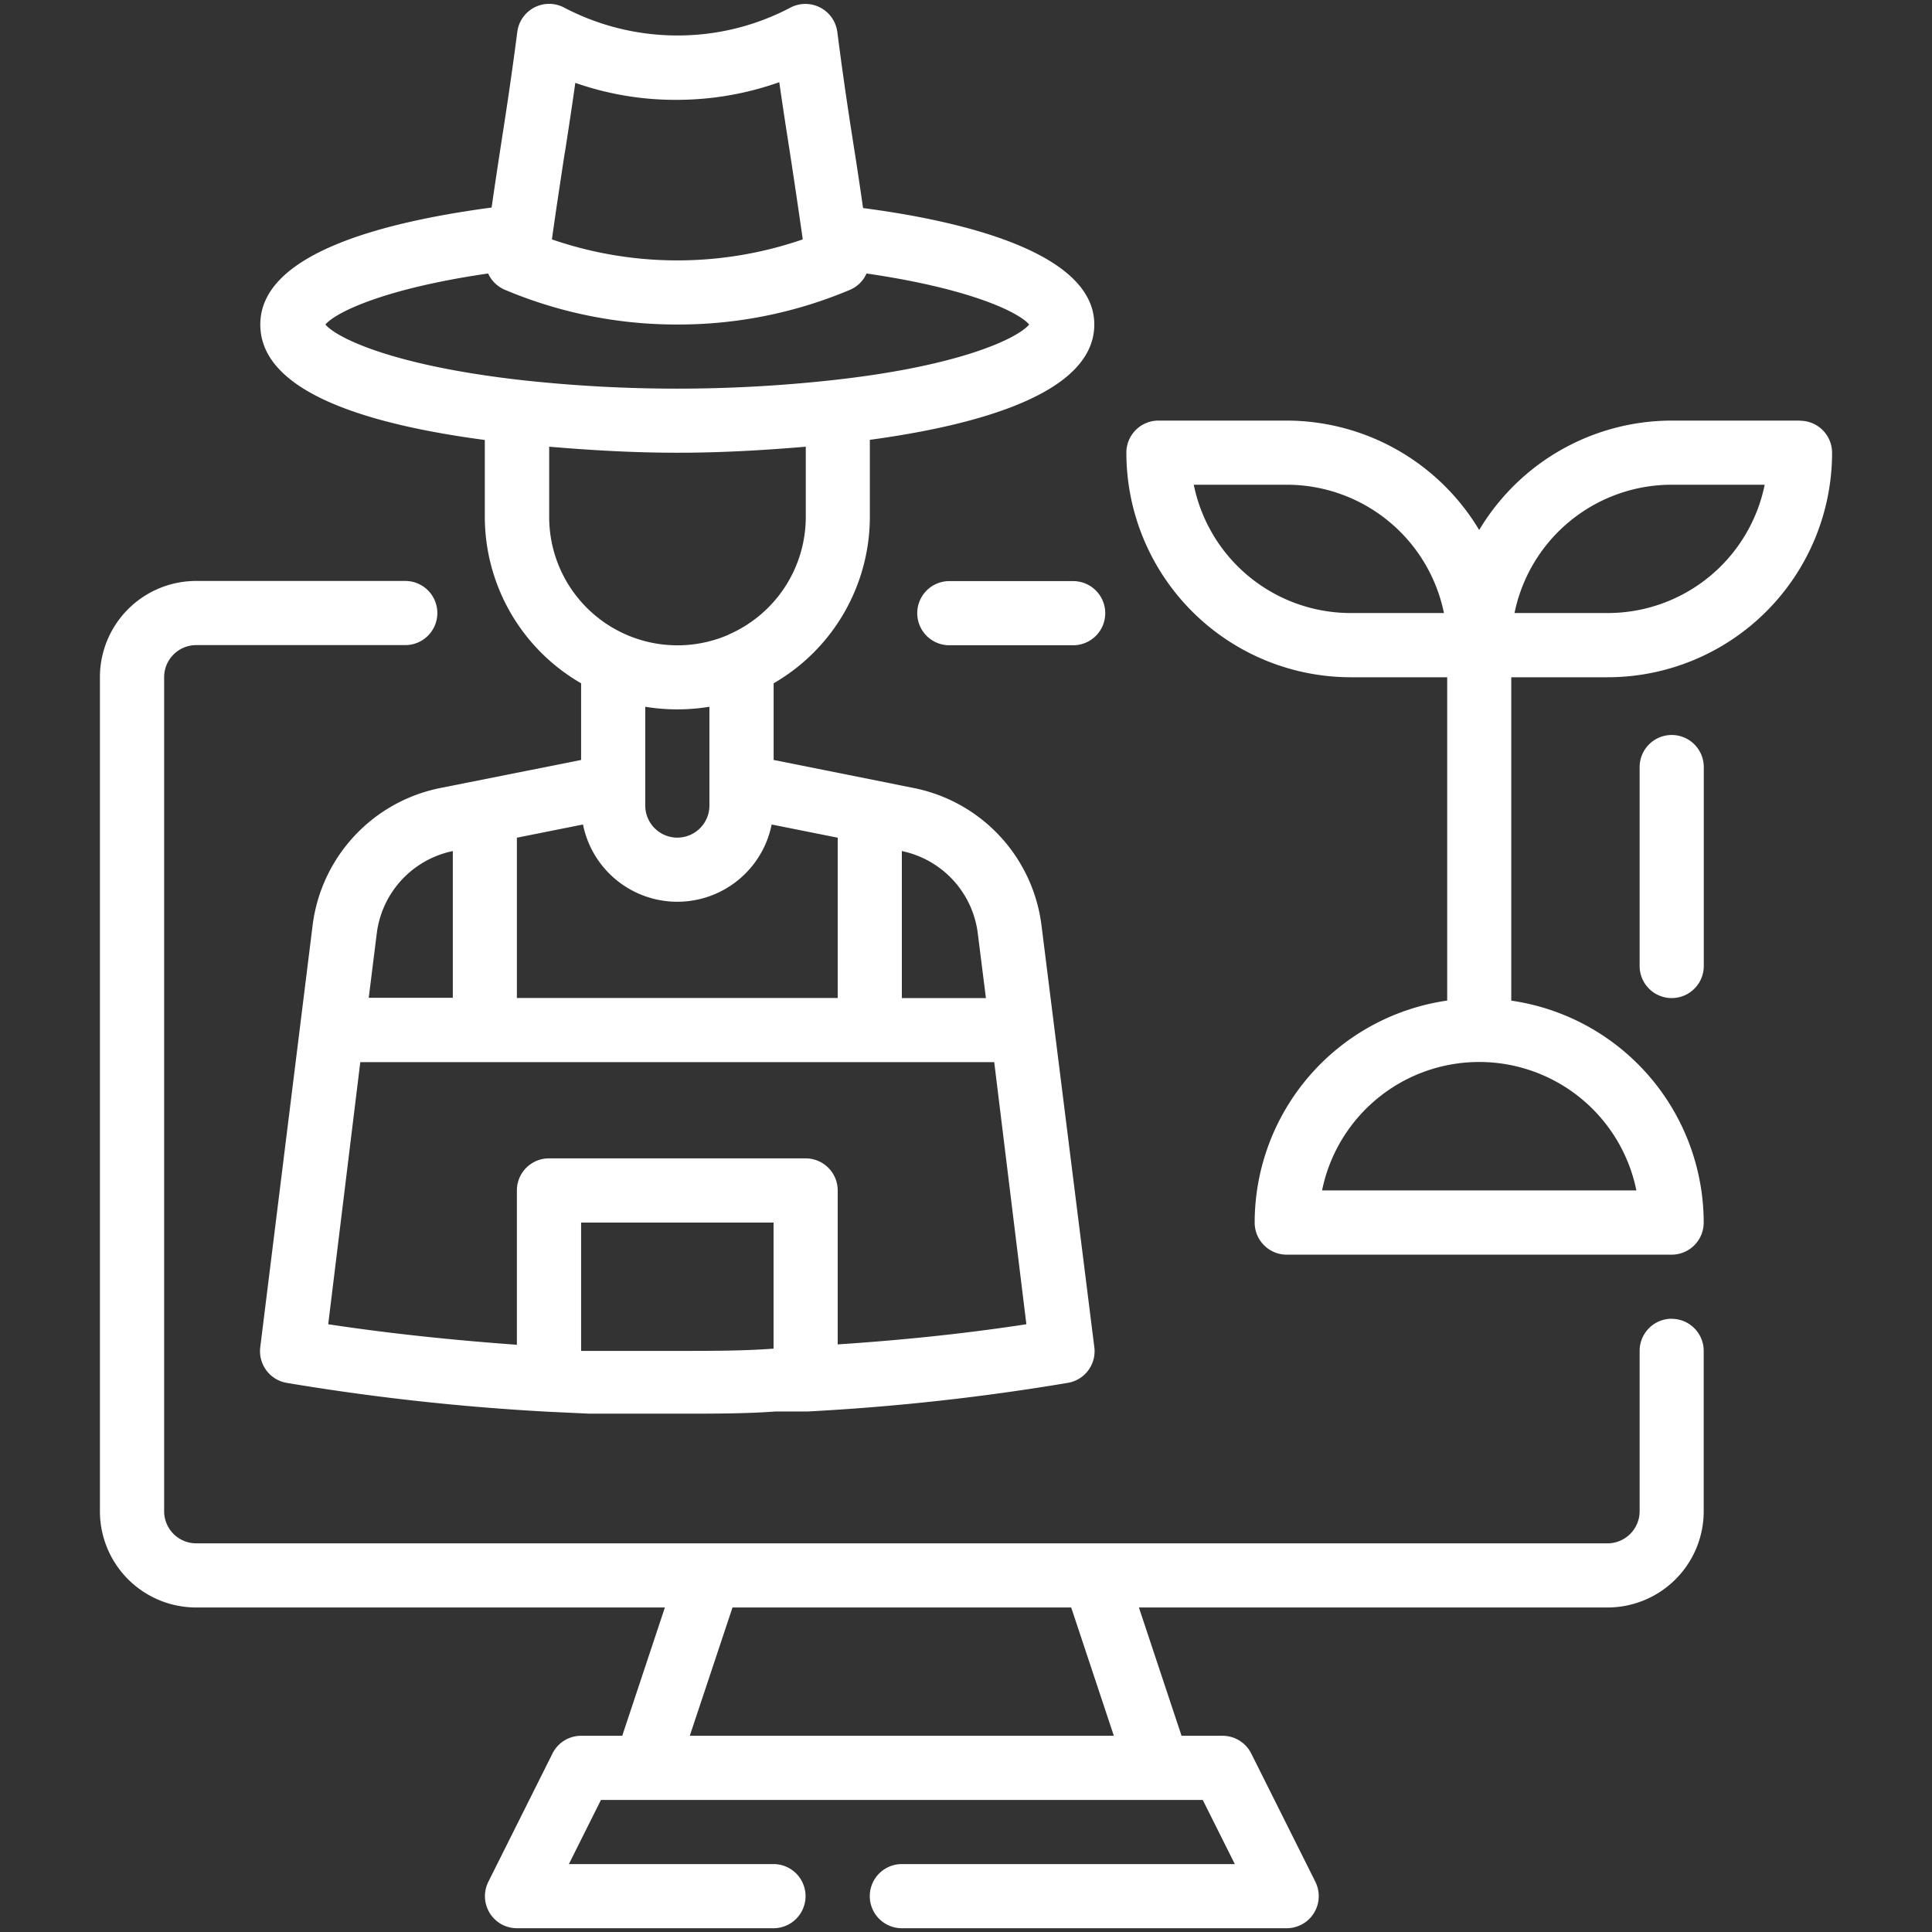
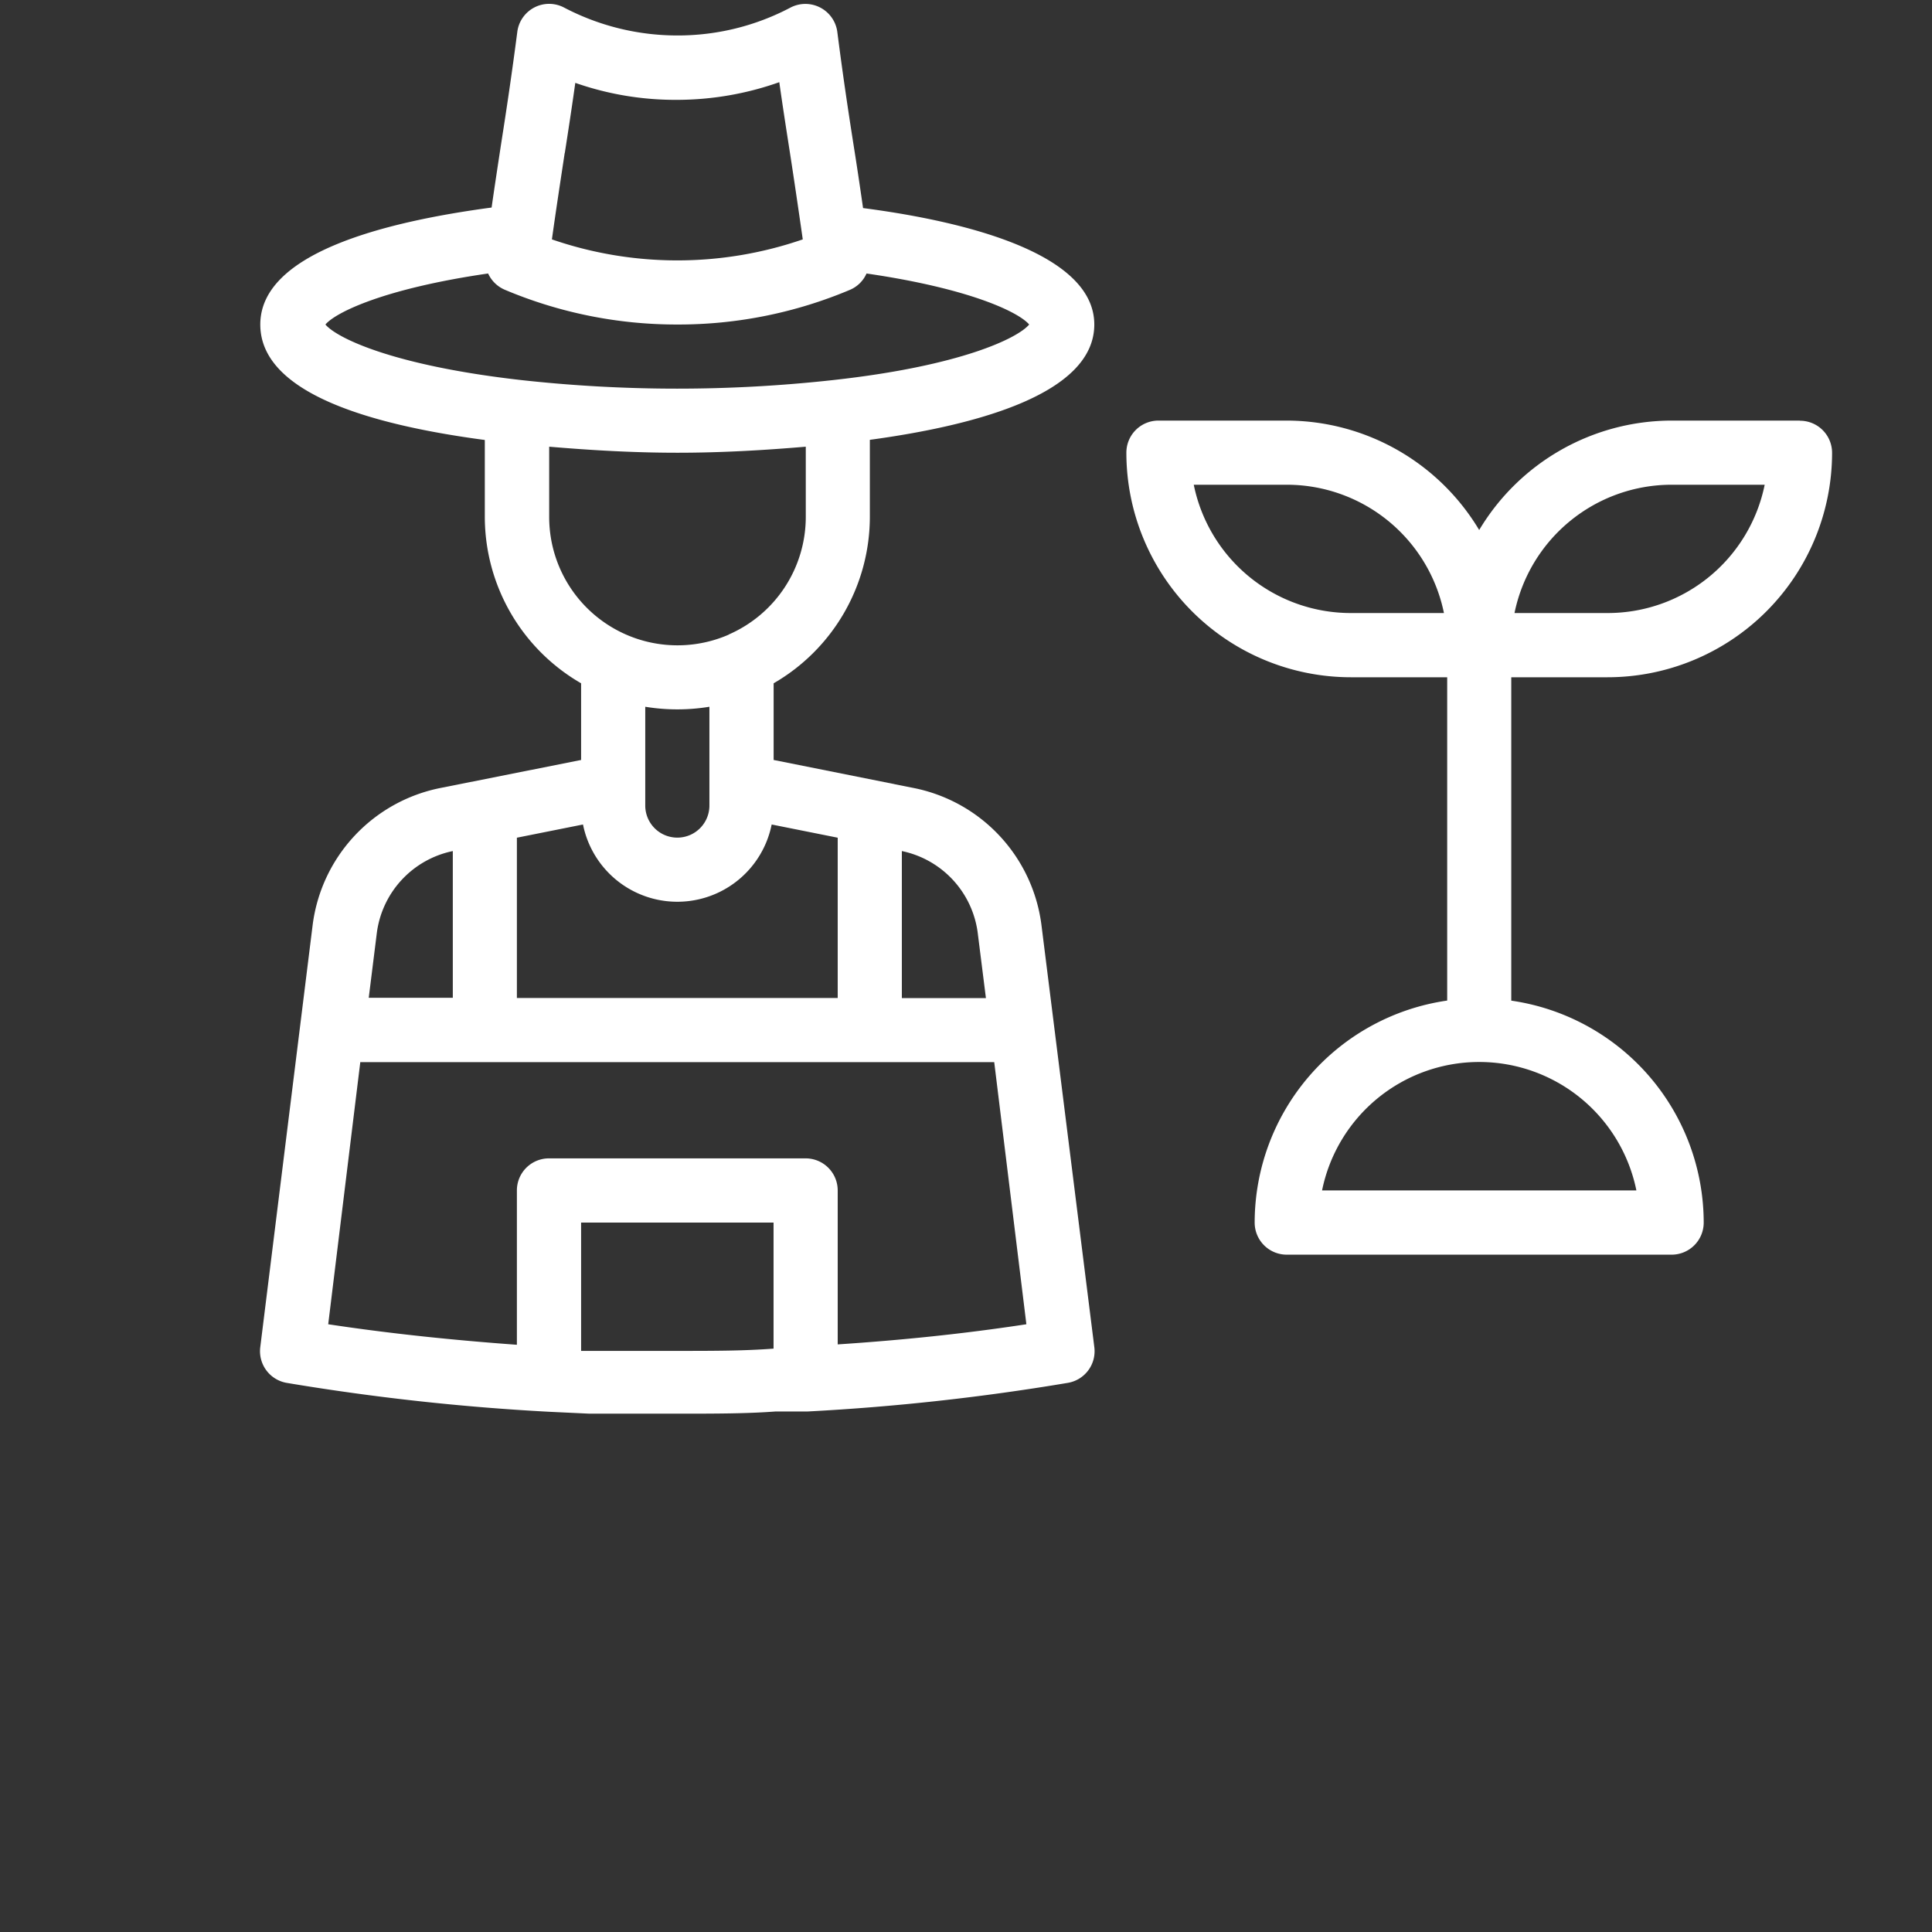
<svg xmlns="http://www.w3.org/2000/svg" id="Layer_1" data-name="Layer 1" viewBox="0 0 256 256">
  <rect x="0" y="0" width="256" height="256" fill="#333333" stroke="none" />
  <defs>
    <style>.cls-1{fill:#fff;}</style>
  </defs>
-   <path class="cls-1" d="M125.79,77a4.25,4.25,0,0,0,0,8.5H142.2a4.25,4.25,0,0,0,0-8.5Z" />
-   <path class="cls-1" d="M221.51,174.74a4.25,4.25,0,0,0-4.25,4.25v21.26A4.26,4.26,0,0,1,213,204.5H26a4.25,4.25,0,0,1-4.25-4.25V89.74A4.25,4.25,0,0,1,26,85.48H53.7a4.25,4.25,0,0,0,0-8.5H26A12.75,12.75,0,0,0,13.24,89.74V200.25A12.75,12.75,0,0,0,26,213h62.1l-5.65,17H77a4.24,4.24,0,0,0-3.79,2.34l-8.5,17a4.26,4.26,0,0,0,1.88,5.71,4.32,4.32,0,0,0,1.9.45h34a4.25,4.25,0,0,0,0-8.5H75.38l4.25-8.5h79.74l4.25,8.5H119.5a4.25,4.25,0,0,0,0,8.5h51a4.25,4.25,0,0,0,4.24-4.26,4.32,4.32,0,0,0-.45-1.9l-8.5-17A4.25,4.25,0,0,0,162,230h-5.44l-5.65-17H213a12.75,12.75,0,0,0,12.75-12.75V179a4.25,4.25,0,0,0-4.25-4.25ZM147.59,230H91.4l5.66-17h44.88Z" />
-   <path class="cls-1" d="M221.51,97.39a4.25,4.25,0,0,0-4.25,4.25V128a4.25,4.25,0,1,0,8.5,0V101.64A4.25,4.25,0,0,0,221.51,97.39Z" />
  <path class="cls-1" d="M64.24,58.28v10.2A25.49,25.49,0,0,0,77,90.54V100.7l-18.58,3.7a21.25,21.25,0,0,0-17,18.23l-6.93,55.85A4.26,4.26,0,0,0,38,183.24a310.29,310.29,0,0,0,34.81,3.83l5.31.25H89.75c4.84,0,9.13,0,13-.29H107a304.25,304.25,0,0,0,34.47-3.79,4.25,4.25,0,0,0,3.53-4.76l-7-55.89a21.25,21.25,0,0,0-17-18.19l-18.49-3.7V90.54a25.5,25.5,0,0,0,12.75-22.06V58.28C129.62,56.33,145,52.12,145,43s-16-13.52-30.64-15.43c-.43-3-.85-5.82-1.28-8.5-.72-4.59-1.4-9.14-2.12-14.75A4.27,4.27,0,0,0,104.75,1a32,32,0,0,1-15,3.7A32.34,32.34,0,0,1,74.74,1a4.25,4.25,0,0,0-6.2,3.27C67.81,9.87,67.13,14.42,66.41,19c-.42,2.76-.85,5.57-1.27,8.5C50.47,29.46,34.49,33.67,34.49,43s15.39,13.39,29.75,15.3ZM136,175.47c-8.29,1.27-16.66,2.12-25,2.67v-20.4a4.25,4.25,0,0,0-4.25-4.25h-34a4.25,4.25,0,0,0-4.26,4.25v20.45c-8.24-.6-16.61-1.45-25-2.72l4.25-34.73h84Zm-25-43.23H68.49V111l8.76-1.75a12.75,12.75,0,0,0,25,0L111,111Zm-17-25.5a4.25,4.25,0,1,1-8.5,0V93.65a26.35,26.35,0,0,0,8.5,0Zm-34,6v19.47H48.86l1.06-8.5A12.75,12.75,0,0,1,60,112.77ZM89.75,179H77V162h25.5V178.7C98.59,179,94.46,179,89.75,179Zm39.82-55.25,1.07,8.5H119.5V112.77A12.75,12.75,0,0,1,129.57,123.74Zm-33-39.66a17,17,0,0,1-23.8-15.6v-9.3c5.44.46,11.09.8,17,.8s11.56-.34,17-.8v9.3A17,17,0,0,1,96.55,84.08ZM74.83,20.33c.47-3,.93-6,1.4-9.35a40.14,40.14,0,0,0,13.52,2.25,40.67,40.67,0,0,0,13.51-2.34c.47,3.32.94,6.33,1.41,9.35s1.1,7.27,1.7,11.48a51,51,0,0,1-33.24,0c.59-4.21,1.15-7.82,1.7-11.48ZM64.67,36.22a4.26,4.26,0,0,0,2.21,2.17A58.5,58.5,0,0,0,89.75,43a58.45,58.45,0,0,0,22.86-4.59,4.19,4.19,0,0,0,2.21-2.17c13.78,2,20.19,5.15,21.55,6.76-1.48,1.79-9,5.48-25.88,7.35a188.45,188.45,0,0,1-41.53,0C52,48.42,44.61,44.77,43.12,43c1.36-1.61,7.78-4.76,21.55-6.76Z" />
  <path class="cls-1" d="M238.51,55.73h-17A29.75,29.75,0,0,0,196,70.23a29.78,29.78,0,0,0-25.51-14.5h-17A4.25,4.25,0,0,0,149.25,60,29.76,29.76,0,0,0,179,89.74h12.76v42.84A29.75,29.75,0,0,0,166.25,162a4.25,4.25,0,0,0,4.25,4.25h51a4.25,4.25,0,0,0,4.25-4.25,29.75,29.75,0,0,0-25.5-29.41V89.74H213A29.76,29.76,0,0,0,242.76,60a4.25,4.25,0,0,0-4.25-4.25ZM179,81.23a21.23,21.23,0,0,1-20.82-17H170.5a21.26,21.26,0,0,1,20.83,17Zm37.83,76.51H175.18a21.25,21.25,0,0,1,41.65,0ZM213,81.23H200.68a21.26,21.26,0,0,1,20.83-17h12.32A21.23,21.23,0,0,1,213,81.23Z" />
</svg>